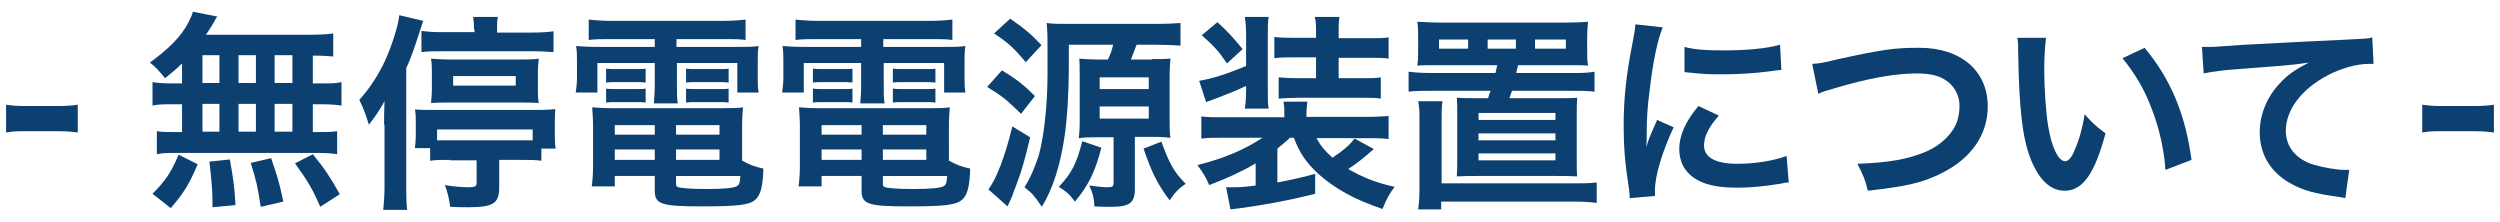
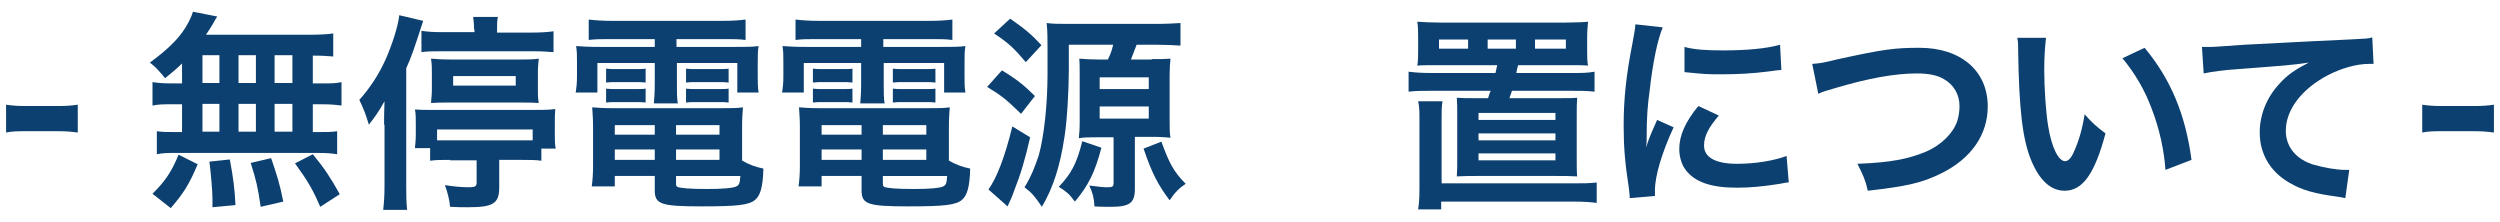
<svg xmlns="http://www.w3.org/2000/svg" version="1.1" id="レイヤー_1" x="0px" y="0px" viewBox="0 0 575.4 51" style="enable-background:new 0 0 575.4 51;" xml:space="preserve">
  <style type="text/css">
	.st0{fill:#0C4070;}
</style>
  <g>
    <path class="st0" d="M1.4,24.1c1.4,0.2,2.6,0.3,4.5,0.3h7.4c2,0,3.2-0.1,4.6-0.3v6.4c-1.6-0.2-2.6-0.3-4.6-0.3H5.9   c-1.9,0-2.9,0-4.5,0.3V24.1z" />
    <path class="st0" d="M41.9,14.6c-1.3,1.3-2.1,1.9-3.9,3.4c-1.5-1.8-2.1-2.5-3.5-3.6c4.5-3.3,7.2-6,8.9-9.3c0.4-0.8,0.8-1.6,1-2.4   L50,3.8c-0.4,0.6-0.4,0.6-1,1.7C48.5,6.3,48.1,7,47.4,8h23.3c2.9,0,4.6-0.1,6-0.3V13c-1.6-0.1-2.3-0.2-4.7-0.2v6.4h1.9   c2.3,0,3.3,0,4.7-0.3v5.4c-1.4-0.2-2.5-0.3-4.7-0.3H72v6.4h1c2.3,0,3.3,0,4.6-0.2v5.3c-1.2-0.2-2.4-0.3-4.5-0.3H40.4   c-1.9,0-2.9,0-4.3,0.3v-5.3c1.3,0.2,2.5,0.2,4.7,0.2h1.1v-6.4h-2.1c-2.2,0-3.3,0-4.7,0.3v-5.4c1.4,0.2,2.4,0.3,4.7,0.3h2.1V14.6z    M35.1,44.6c2.9-2.9,4.3-4.9,6-9l4.4,2.2c-2,4.7-3.2,6.6-6.2,10.1L35.1,44.6z M46.6,19.1h3.9v-6.4h-3.9V19.1z M46.6,30.3h3.9v-6.4   h-3.9V30.3z M48.9,47.7c0-0.8,0-1.4,0-2c0-1.8-0.4-6.1-0.7-8.5l4.7-0.5c0.8,4.4,1.1,6.5,1.3,10.5L48.9,47.7z M58.9,19.1v-6.4h-4   v6.4H58.9z M58.9,30.3v-6.4h-4v6.4H58.9z M60,47.6c-0.7-4.7-1-6-2.3-10.1l4.7-1.1c1.3,3.8,2,5.9,2.8,10L60,47.6z M67.3,19.1v-6.4   h-4.1v6.4H67.3z M67.3,30.3v-6.4h-4.1v6.4H67.3z M73.7,47.6c-1.7-4-2.9-6-5.8-10l4.1-2.1c2.8,3.4,4.2,5.6,6.2,9.2L73.7,47.6z" />
    <path class="st0" d="M88.4,28.7c0-1.6,0-2.8,0.1-5.4c-1.4,2.5-2.2,3.6-3.6,5.4c-0.7-2.3-1.2-3.7-2.2-5.7c2.4-2.7,4.4-5.7,6-9.2   c1.5-3.4,2.9-7.6,3.2-10.3l5.5,1.3c-2,6.2-2.7,8.3-3.9,10.9v27c0,2.1,0,3.6,0.2,5.6h-5.5c0.2-1.9,0.3-3.4,0.3-5.6V28.7z    M103.6,36.8c-2,0-3.4,0-4.6,0.2v-2.9h-3.5c0.1-1,0.2-1.9,0.2-3.2v-2.4c0-1.4,0-2.4-0.2-3.3c1.3,0.1,2.4,0.1,4.4,0.1h22.9   c2,0,3.5,0,5-0.2c-0.1,1.1-0.1,2-0.1,3.4V31c0,1.2,0,2.2,0.2,3.2h-3.3V37c-1.2-0.2-2.7-0.2-4.7-0.2h-5v6.3c0,3.7-1.3,4.6-7.2,4.6   c-1.3,0-2.2,0-4.1-0.1c-0.2-1.9-0.6-3.3-1.2-5c1.8,0.3,3.8,0.5,5.4,0.5s1.9-0.2,1.9-1.1v-5.1H103.6z M109.1,6.7   c0-1.2-0.1-2-0.2-2.8h5.7c-0.2,0.8-0.2,1.6-0.2,2.9v0.7h7.8c2.2,0,3.8-0.1,5.2-0.3V12c-1.5-0.1-2.7-0.2-4.7-0.2h-21.1   c-1.9,0-3.2,0-4.6,0.2V7.1c1.4,0.2,2.6,0.3,5,0.3h7.2V6.7z M99.4,16.8c0-1.2,0-2-0.2-3.3c1.3,0.1,2.7,0.2,4.7,0.2h15.5   c1.8,0,3.3,0,4.6-0.2c-0.1,1.2-0.2,1.9-0.2,3.2v3.9c0,1.2,0,2,0.2,3.1c-1.3-0.1-2.4-0.1-4.7-0.1h-15.4c-2.1,0-3.4,0-4.7,0.1   c0.1-1.2,0.2-1.9,0.2-3.2V16.8z M122.6,29.8h-22v2.5c1,0,1.6,0,2.8,0h16.6c1.2,0,1.7,0,2.6,0V29.8z M104.3,19.7h14.4v-2.2h-14.4   V19.7z" />
    <path class="st0" d="M140.5,9c-2.1,0-3.5,0-5,0.2V4.5c1.7,0.2,3.4,0.3,5.4,0.3h25.3c2.2,0,3.8-0.1,5.4-0.3v4.7   C170.1,9,168.9,9,166.7,9h-11v1.8h12.9c3.2,0,4.6,0,6-0.2c-0.2,1.2-0.2,2.1-0.2,3.9v3c0,1.7,0,2.5,0.2,3.8h-4.9v-6.8h-13.9v4.8   c0,2.3,0,3.2,0.2,4.5h-5.5c0.1-1.4,0.2-2.5,0.2-4.5v-4.8h-13.2v6.8h-5c0.2-1.3,0.3-2.2,0.3-3.8v-3c0-1.7,0-2.7-0.2-3.9   c1.3,0.1,2.7,0.2,5.9,0.2h12.2V9H140.5z M170.7,36.9c1.7,1,3.1,1.5,5,1.9c-0.1,4.2-0.7,6.2-1.9,7.2c-1.4,1.2-4.1,1.5-12.3,1.5   c-9.4,0-10.8-0.5-10.8-3.7v-3.3h-9.2v2.4h-5.3c0.2-1.5,0.3-3,0.3-4.8v-8.8c0-1.8-0.1-3.2-0.2-4.6c1.3,0.1,2.5,0.2,4.6,0.2h25.3   c2.2,0,3.5,0,4.8-0.2c-0.1,1.3-0.2,2.5-0.2,4.7V36.9z M139.5,15.8c0.8,0.1,1.2,0.1,2.5,0.1h4.2c1.1,0,1.8,0,2.4-0.1v3.2   c-0.8-0.1-1.3-0.1-2.4-0.1H142c-1.2,0-1.7,0-2.5,0.1V15.8z M139.5,20.4c0.8,0.1,1.2,0.1,2.5,0.1h4.2c1.1,0,1.8,0,2.4-0.1v3.2   c-0.7-0.1-1.2-0.1-2.4-0.1H142c-1.2,0-1.7,0-2.5,0.1V20.4z M141.5,28.8V31h9.2v-2.2H141.5z M141.5,34.4v2.4h9.2v-2.4H141.5z    M155.6,31h10v-2.2h-10V31z M155.6,36.8h10v-2.4h-10V36.8z M155.6,42.3c0,0.4,0.1,0.6,0.3,0.7c0.6,0.3,2.9,0.5,6.8,0.5   c3.5,0,6-0.2,6.8-0.6c0.6-0.3,0.8-0.7,0.9-2.4h-14.8V42.3z M157.9,15.8c0.7,0.1,1.2,0.1,2.5,0.1h4.9c1.1,0,1.8,0,2.4-0.1v3.2   c-0.8-0.1-1.3-0.1-2.4-0.1h-4.9c-1.2,0-1.8,0-2.5,0.1V15.8z M157.9,20.4c0.7,0.1,1.2,0.1,2.5,0.1h4.9c1.1,0,1.8,0,2.4-0.1v3.2   c-0.7-0.1-1.2-0.1-2.4-0.1h-4.9c-1.2,0-1.7,0-2.5,0.1V20.4z" />
    <path class="st0" d="M188.1,9c-2.1,0-3.5,0-5,0.2V4.5c1.7,0.2,3.4,0.3,5.4,0.3h25.3c2.2,0,3.8-0.1,5.4-0.3v4.7   C217.7,9,216.5,9,214.3,9h-11v1.8h12.9c3.2,0,4.6,0,6-0.2c-0.2,1.2-0.2,2.1-0.2,3.9v3c0,1.7,0,2.5,0.2,3.8h-4.9v-6.8h-13.9v4.8   c0,2.3,0,3.2,0.2,4.5H198c0.1-1.4,0.2-2.5,0.2-4.5v-4.8H185v6.8h-5c0.2-1.3,0.3-2.2,0.3-3.8v-3c0-1.7,0-2.7-0.2-3.9   c1.3,0.1,2.7,0.2,5.9,0.2h12.2V9H188.1z M218.3,36.9c1.7,1,3.1,1.5,5,1.9c-0.1,4.2-0.7,6.2-1.9,7.2c-1.4,1.2-4.1,1.5-12.3,1.5   c-9.4,0-10.8-0.5-10.8-3.7v-3.3h-9.2v2.4h-5.3c0.2-1.5,0.3-3,0.3-4.8v-8.8c0-1.8-0.1-3.2-0.2-4.6c1.3,0.1,2.5,0.2,4.6,0.2h25.3   c2.2,0,3.5,0,4.8-0.2c-0.1,1.3-0.2,2.5-0.2,4.7V36.9z M187.1,15.8c0.8,0.1,1.2,0.1,2.5,0.1h4.2c1.1,0,1.8,0,2.4-0.1v3.2   c-0.8-0.1-1.3-0.1-2.4-0.1h-4.2c-1.2,0-1.7,0-2.5,0.1V15.8z M187.1,20.4c0.8,0.1,1.2,0.1,2.5,0.1h4.2c1.1,0,1.8,0,2.4-0.1v3.2   c-0.7-0.1-1.2-0.1-2.4-0.1h-4.2c-1.2,0-1.7,0-2.5,0.1V20.4z M189.1,28.8V31h9.2v-2.2H189.1z M189.1,34.4v2.4h9.2v-2.4H189.1z    M203.2,31h10v-2.2h-10V31z M203.2,36.8h10v-2.4h-10V36.8z M203.2,42.3c0,0.4,0.1,0.6,0.3,0.7c0.6,0.3,2.9,0.5,6.8,0.5   c3.5,0,6-0.2,6.8-0.6c0.6-0.3,0.8-0.7,0.9-2.4h-14.8V42.3z M205.5,15.8c0.7,0.1,1.2,0.1,2.5,0.1h4.9c1.1,0,1.8,0,2.4-0.1v3.2   c-0.8-0.1-1.3-0.1-2.4-0.1H208c-1.2,0-1.8,0-2.5,0.1V15.8z M205.5,20.4c0.7,0.1,1.2,0.1,2.5,0.1h4.9c1.1,0,1.8,0,2.4-0.1v3.2   c-0.7-0.1-1.2-0.1-2.4-0.1H208c-1.2,0-1.7,0-2.5,0.1V20.4z" />
    <path class="st0" d="M230.6,16.2c3.2,1.9,5.1,3.4,7.6,5.9l-3.2,4.1c-3.3-3.2-4.2-4-7.8-6.2L230.6,16.2z M237.1,31.6   c-1.2,5.2-2.1,8.3-3.8,12.6c-0.2,0.7-0.7,1.8-1.4,3.3l-4.4-3.9c1.9-2.6,3.8-7.5,5.5-14.5L237.1,31.6z M232.5,4.3   c3.3,2.3,4.8,3.5,7.2,6.1l-3.6,3.9c-2.8-3.3-4-4.4-7.3-6.6L232.5,4.3z M265.1,13.6c2.1,0,3,0,4.3-0.1c-0.1,1.1-0.2,2.2-0.2,3.7   v10.5c0,1.7,0,3,0.2,4c-1.2-0.1-2.2-0.2-3.8-0.2h-4.4v12c0,3.2-1.2,4.1-5.5,4.1c-0.9,0-2.7,0-3.8-0.1c-0.1-2-0.4-3.1-1.2-4.8   c1.5,0.2,3.3,0.4,3.9,0.4c1.5,0,1.7-0.1,1.7-1.1V31.6h-4c-1.7,0-2.6,0-4,0.2c0.1-0.9,0.2-2.1,0.2-3.7V17.4c0-1.5,0-3.1-0.1-3.9   c1.3,0.1,2.7,0.2,4.4,0.2h2.2c0.7-1.5,0.9-2.1,1.2-3.4h-10.2v5.6c0,4.9-0.4,11.9-1,15.6c-1,6.7-2.6,11.7-5.2,16.1   c-1.7-2.5-2.3-3.2-4-4.5c1.5-2.4,2.4-4.7,3.3-7.4c1.2-4.4,2-11.6,2-18.8v-5.4c0-2.6,0-4.2-0.2-6.2c1.4,0.2,2.8,0.2,5.1,0.2h20.1   c2.4,0,4-0.1,5.6-0.2v5.2c-1.2-0.1-3.4-0.2-5.5-0.2h-4.6c-0.6,1.6-0.8,2.1-1.3,3.4H265.1z M253.5,34c-1.5,5.7-3,8.7-6.1,12.4   c-1.4-1.9-2-2.3-3.7-3.4c2.9-3.1,4.1-5.3,5.4-10.5L253.5,34z M253.1,20.5h11.3v-2.7h-11.3V20.5z M253.1,27.3h11.3v-2.8h-11.3V27.3z    M267.3,32.6c1.8,4.9,2.8,6.9,5.6,9.7c-1.5,1-2.5,2-3.7,3.8c-2.7-3.6-4.1-6.3-6-11.9L267.3,32.6z" />
-     <path class="st0" d="M296.9,31.7c-0.9,0.9-1.5,1.3-2.9,2.5V42c3.2-0.6,6.7-1.4,8.7-2v4.6c-6.3,1.6-12.9,2.8-19.5,3.6l-1-5.1   c0.9,0,1,0,2,0c0.9,0,2.8-0.1,4.8-0.4v-5.1c-3.2,1.9-6.5,3.4-10.7,5c-0.7-1.7-1.3-2.7-2.7-4.6c6.3-1.6,10.7-3.5,15-6.3h-8.9   c-2.3,0-3.6,0-5.2,0.2v-5.1c1.5,0.2,3,0.2,5.4,0.2h13.7v-0.8c0-1.2,0-1.9-0.2-2.8h5.5c-0.1,0.9-0.2,1.6-0.2,2.8v0.7h13.7   c2.3,0,3.9-0.1,5.2-0.2V32c-1.6-0.2-3-0.2-5.2-0.2H303c1,1.8,1.8,2.8,3.7,4.5c2.6-1.8,3.6-2.6,5.1-4.4l4.4,2.4   c-2.5,2.2-3.9,3.3-5.9,4.6c3.3,1.9,6.5,3.2,10.7,4.1c-1.1,1.4-1.8,2.6-2.8,5.1c-6.5-2.2-10.8-4.6-14.7-8c-2.7-2.5-4.4-4.8-5.7-8.4   H296.9z M286.7,19.8c-2,1-3.6,1.6-6.4,2.7c-1.4,0.5-1.6,0.6-2.7,1l-1.6-4.9c3.4-0.6,5.8-1.4,10.8-3.4V7.9c0-1.7-0.1-2.8-0.3-4h5.5   c-0.2,1.1-0.2,2-0.2,4v12.7c0,2.7,0,3.3,0.2,4.4h-5.5c0.2-1.2,0.3-2.5,0.3-4.4V19.8z M280.2,5.1c2.6,2.4,3.4,3.3,5.8,6.2l-3.6,3.3   c-1.9-2.8-2.9-3.9-5.8-6.5L280.2,5.1z M298.1,13.2c-2.1,0-3.4,0-4.8,0.2V8.5c1.3,0.2,2.6,0.2,4.8,0.2h4.8V7.7c0-1.8,0-2.7-0.3-3.8   h5.7c-0.2,1.1-0.2,1.9-0.2,3.7v1.2h6.7c2.2,0,3.5,0,4.8-0.2v4.9c-1.3-0.2-2.5-0.2-4.8-0.2h-6.7V18h5.2c2.2,0,3.3,0,4.5-0.2v4.9   c-1.1-0.2-2.2-0.2-4.4-0.2H299c-1.8,0-3.6,0.1-4.7,0.2v-4.9c1.2,0.1,2.4,0.2,4.4,0.2h4.2v-4.8H298.1z" />
    <path class="st0" d="M331.2,15c-2.2,0-4,0-5,0.1c0.2-1.2,0.2-2.1,0.2-3.7V8.9c0-1.7,0-2.7-0.2-3.9c1.5,0.1,3.4,0.2,5.4,0.2h28.6   c2.1,0,4.5-0.1,5.3-0.2c-0.1,1.2-0.2,2.1-0.2,3.9v2.5c0,1.8,0,2.6,0.2,3.7c-1-0.1-2.5-0.1-4.9-0.1h-11.2c-0.3,1.2-0.3,1.2-0.4,1.8   h12.5c2.6,0,3.9,0,5.5-0.3v4.6c-1.7-0.2-3-0.2-5.5-0.2H348c-0.3,0.9-0.3,0.9-0.6,1.7h11.1c1.9,0,3.5,0,4.5-0.1   c-0.1,1.2-0.1,2.4-0.1,4.6v9.2c0,2.4,0,3.3,0.1,4.3c-2-0.1-2.8-0.1-4.7-0.1H340c-1.9,0-2.6,0-4.7,0.1c0.1-1.3,0.1-2.4,0.1-4.3v-9.2   c0-2.2,0-3.4-0.1-4.6c1.5,0.1,2.1,0.1,4.4,0.1h2.8c0.3-1,0.3-1.1,0.6-1.7h-13.4c-2.4,0-3.8,0-5.5,0.2v-4.6c1.6,0.2,2.9,0.3,5.5,0.3   h14.5c0.2-0.8,0.2-1,0.4-1.8H331.2z M362,42.2c2.6,0,3.7,0,5.5-0.2v4.7c-1.6-0.2-2.9-0.3-5.5-0.3h-30.3v1.8h-5.3   c0.2-1.4,0.3-2.5,0.3-4.8V27.6c0-1.9,0-3-0.3-4.3h5.6c-0.2,1.3-0.2,2.3-0.2,4.3v14.6H362z M337.9,9.1h-6.7v2.1h6.7V9.1z    M340.3,27.6H358V26h-17.7V27.6z M340.3,32.3H358v-1.6h-17.7V32.3z M340.3,36.9H358v-1.6h-17.7V36.9z M348.9,9.1h-6.5v2.1h6.5V9.1z    M360.4,11.2V9.1h-7.1v2.1H360.4z" />
    <path class="st0" d="M375.1,45.6c0-0.9-0.1-1.2-0.2-2.3c-0.9-5.8-1.2-9.5-1.2-14.4c0-6.2,0.6-11.7,2-18.8c0.5-2.7,0.6-3.2,0.7-4.5   l6.3,0.7c-1.2,2.8-2.3,8.2-3,14.4c-0.5,3.6-0.7,6.4-0.7,10.6c0,1.1,0,1.4-0.1,2.6c0.5-1.7,0.6-2,2.5-6.3l3.8,1.7   c-2.6,5.6-4.3,11.1-4.3,14.5c0,0.3,0,0.7,0,1.3L375.1,45.6z M395.6,26.6c-2.4,2.8-3.4,4.8-3.4,6.9c0,2.7,2.6,4.2,7.6,4.2   c4.2,0,8.4-0.7,11.4-1.8l0.5,6.1c-0.7,0-0.9,0.1-2,0.3c-3.8,0.6-6.8,0.9-9.9,0.9c-6,0-9.8-1.3-11.9-4.2c-0.9-1.2-1.4-3-1.4-4.7   c0-3.1,1.4-6.3,4.4-9.9L395.6,26.6z M387.7,10.8c2.2,0.6,4.7,0.8,8.9,0.8c5.3,0,9.9-0.4,13.1-1.3l0.3,5.8c-0.4,0-1.1,0.1-3.4,0.4   c-3.1,0.4-6.7,0.6-10.3,0.6c-3.5,0-3.6,0-8.6-0.5L387.7,10.8z" />
    <path class="st0" d="M417.1,14.7c1.6-0.1,2.4-0.2,5.6-1c10.9-2.4,13.5-2.7,19.1-2.7c9.5,0,15.7,5.3,15.7,13.5   c0,6.5-3.8,12-10.7,15.4c-4.4,2.2-8.1,3-16.9,4c-0.6-2.6-1.1-3.6-2.4-6.2c7.7-0.3,11.7-1.1,15.8-2.8c3.5-1.5,6.3-4.3,7.2-7.1   c0.3-1,0.5-2.2,0.5-3.4c0-2.6-1.3-4.9-3.6-6.2c-1.5-0.9-3.6-1.3-6.2-1.3c-5,0-11.2,1.1-18.9,3.4c-2.4,0.7-2.8,0.8-3.8,1.3   L417.1,14.7z" />
    <path class="st0" d="M470.9,8.8c-0.2,1.8-0.4,4.1-0.4,7.3c0,4.2,0.4,9.9,0.9,12.9c0.8,5,2.4,8.1,3.9,8.1c0.7,0,1.4-0.7,2-2.1   c1.2-2.6,2-5.5,2.5-8.7c1.7,1.9,2.4,2.6,4.8,4.4c-2.5,9.4-5.3,13.2-9.4,13.2c-3.2,0-5.8-2.4-7.7-7c-2-4.8-2.8-11.8-3-25.1   c0-1.7,0-2-0.2-3.1H470.9z M493.6,11c6,7.2,9.4,15.3,10.8,25.8l-6,2.3c-0.3-4.5-1.4-9.5-3.1-13.9c-1.6-4.4-3.9-8.3-6.8-11.8   L493.6,11z" />
    <path class="st0" d="M506.8,10.8c1.1,0,1.6,0,1.8,0c0.9,0,0.9,0,7.9-0.5c2.7-0.1,10.7-0.6,24-1.2c3.9-0.2,4.7-0.2,5.5-0.5l0.3,6.1   c-0.5,0-0.5,0-1,0c-2.9,0-6.4,1-9.5,2.6c-6.1,3.2-9.7,8-9.7,12.8c0,3.7,2.4,6.6,6.4,7.8c2.4,0.7,5.4,1.2,7.2,1.2c0,0,0.5,0,1,0   l-0.9,6.5c-0.6-0.1-0.8-0.2-1.6-0.3c-5.3-0.7-8.3-1.5-11.2-3.2c-4.4-2.5-6.9-6.6-6.9-11.6c0-4.1,1.6-8.1,4.6-11.3   c1.8-2,3.6-3.2,6.7-4.8c-3.9,0.6-5.8,0.7-16.2,1.5c-3.2,0.2-6.1,0.6-8,1L506.8,10.8z" />
    <path class="st0" d="M557.5,24.1c1.4,0.2,2.6,0.3,4.5,0.3h7.4c2,0,3.2-0.1,4.6-0.3v6.4c-1.6-0.2-2.6-0.3-4.6-0.3H562   c-1.9,0-2.9,0-4.5,0.3V24.1z" />
  </g>
</svg>